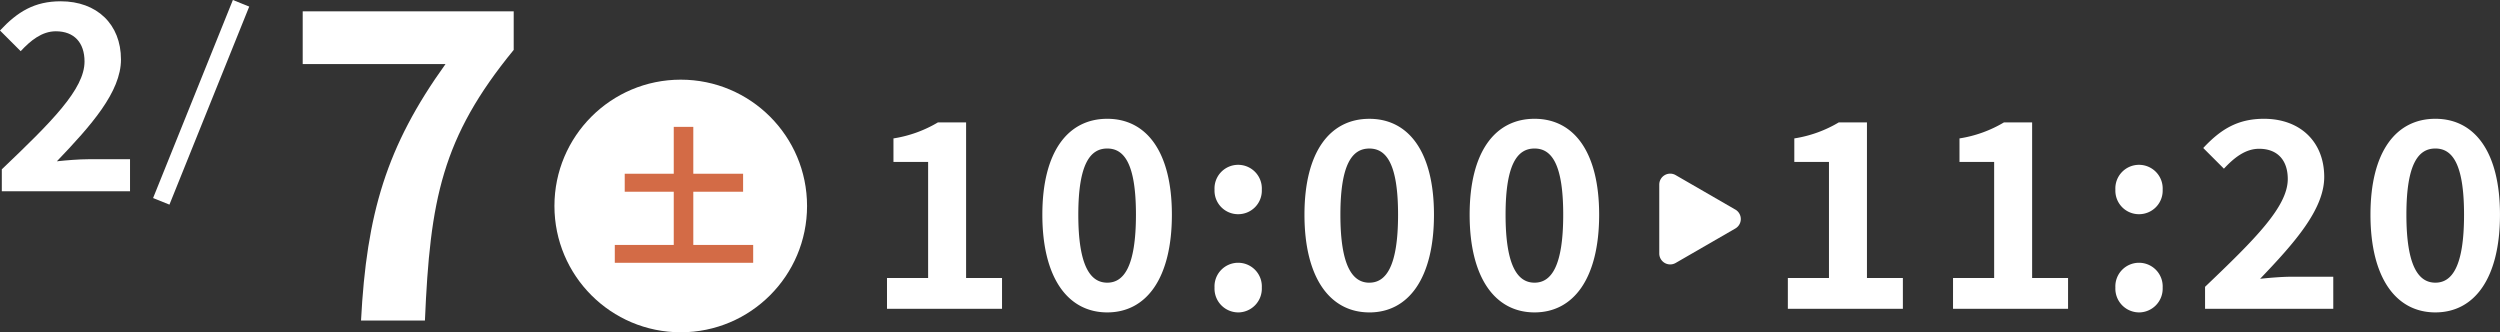
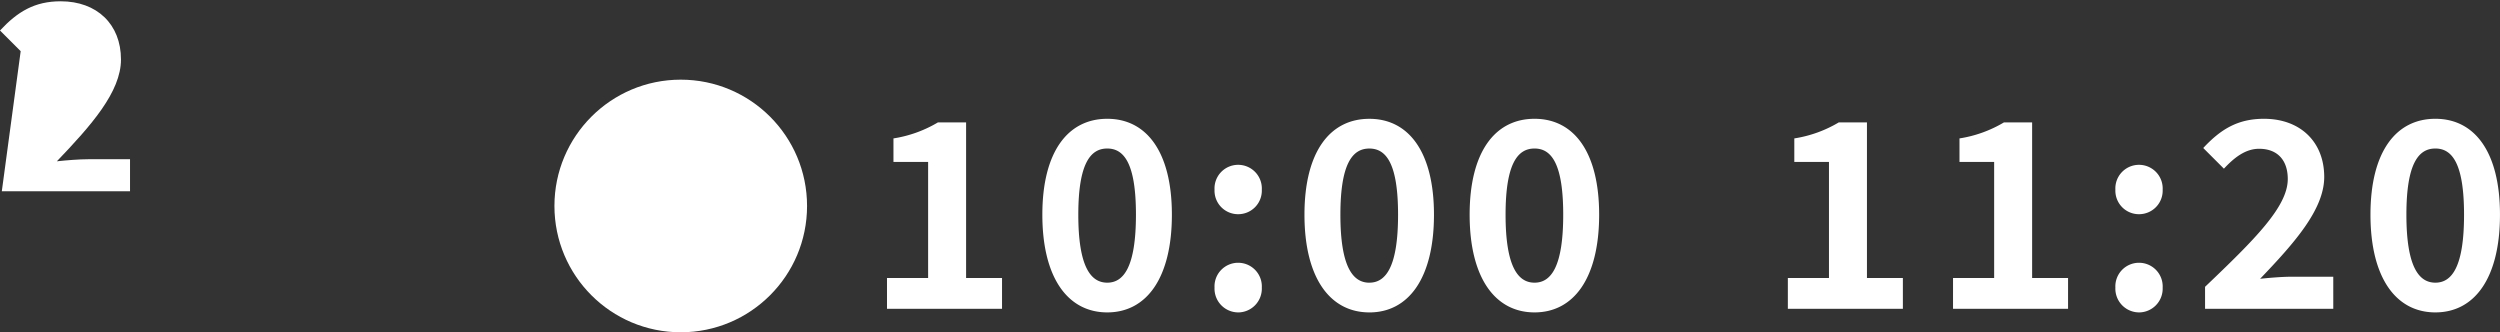
<svg xmlns="http://www.w3.org/2000/svg" width="425.542" height="56.561" viewBox="0 0 425.542 56.561">
  <rect x="0" y="0" width="425.542" height="56.561" fill="#333333" stroke="none" />
  <g id="グループ_2751" data-name="グループ 2751" transform="translate(-127.626 -3733.44)">
    <g id="グループ_1121" data-name="グループ 1121" transform="translate(-76 -2)">
      <path id="パス_19029" data-name="パス 19029" d="M3.608,0h19.58V-5.236H17.072V-31.724h-4.8A21.12,21.12,0,0,1,4.708-29v4h5.9V-5.236h-7ZM41.1.616c6.688,0,11-5.852,11-16.632,0-10.692-4.312-16.324-11-16.324S30.052-26.752,30.052-16.016C30.052-5.236,34.408.616,41.1.616Zm0-5.06c-2.816,0-4.928-2.728-4.928-11.572,0-8.8,2.112-11.264,4.928-11.264s4.884,2.464,4.884,11.264C45.98-7.172,43.912-4.444,41.1-4.444ZM63.36-16.1a4.015,4.015,0,0,0,4.048-4.18,4.027,4.027,0,0,0-4.048-4.224,4.018,4.018,0,0,0-4,4.224A4.006,4.006,0,0,0,63.36-16.1Zm0,16.72a4.052,4.052,0,0,0,4.048-4.224A4.027,4.027,0,0,0,63.36-7.832a4.018,4.018,0,0,0-4,4.224A4.044,4.044,0,0,0,63.36.616Zm22.352,0c6.688,0,11-5.852,11-16.632,0-10.692-4.312-16.324-11-16.324S74.668-26.752,74.668-16.016C74.668-5.236,79.024.616,85.712.616Zm0-5.06c-2.816,0-4.928-2.728-4.928-11.572,0-8.8,2.112-11.264,4.928-11.264S90.6-24.816,90.6-16.016C90.6-7.172,88.528-4.444,85.712-4.444ZM113.828.616c6.688,0,11-5.852,11-16.632,0-10.692-4.312-16.324-11-16.324s-11.044,5.588-11.044,16.324C102.784-5.236,107.14.616,113.828.616Zm0-5.06c-2.816,0-4.928-2.728-4.928-11.572,0-8.8,2.112-11.264,4.928-11.264s4.884,2.464,4.884,11.264C118.712-7.172,116.644-4.444,113.828-4.444ZM156.948,0h19.58V-5.236h-6.116V-31.724h-4.8A21.12,21.12,0,0,1,158.048-29v4h5.9V-5.236h-7Zm28.116,0h19.58V-5.236h-6.116V-31.724h-4.8A21.12,21.12,0,0,1,186.164-29v4h5.9V-5.236h-7ZM216.7-16.1a4.015,4.015,0,0,0,4.048-4.18,4.027,4.027,0,0,0-4.048-4.224,4.018,4.018,0,0,0-4,4.224A4.006,4.006,0,0,0,216.7-16.1Zm0,16.72a4.052,4.052,0,0,0,4.048-4.224A4.027,4.027,0,0,0,216.7-7.832a4.018,4.018,0,0,0-4,4.224A4.044,4.044,0,0,0,216.7.616ZM227.964,0h21.824V-5.456H242.66c-1.54,0-3.7.176-5.324.352,5.808-6.072,10.912-11.792,10.912-17.336,0-5.984-4.092-9.9-10.252-9.9-4.444,0-7.348,1.76-10.34,4.972l3.52,3.52c1.672-1.8,3.608-3.388,5.984-3.388,3.124,0,4.884,1.936,4.884,5.148,0,4.708-5.588,10.252-14.08,18.348Zm39.2.616c6.688,0,11-5.852,11-16.632,0-10.692-4.312-16.324-11-16.324s-11.044,5.588-11.044,16.324C256.124-5.236,260.48.616,267.168.616Zm0-5.06c-2.816,0-4.928-2.728-4.928-11.572,0-8.8,2.112-11.264,4.928-11.264s4.884,2.464,4.884,11.264C272.052-7.172,269.984-4.444,267.168-4.444Z" transform="translate(351 3788)" fill="#fff" />
-       <path id="パス_1749" data-name="パス 1749" d="M80.043,88.746,69.9,82.887A1.861,1.861,0,0,0,67.1,84.5V96.217A1.861,1.861,0,0,0,69.9,97.83l10.148-5.86a1.861,1.861,0,0,0,0-3.224" transform="translate(418.961 3682.365)" fill="#fff" />
    </g>
    <g id="グループ_1124" data-name="グループ 1124" transform="translate(-22)">
-       <path id="パス_19027" data-name="パス 19027" d="M-7.921,0H2.956C3.832-20.513,5.8-31.1,18.067-46.063v-6.57H-17.849v8.979H6.46C-3.614-29.638-6.972-18.177-7.921,0Z" transform="translate(219 3788)" fill="#fff" />
      <g id="グループ_1122" data-name="グループ 1122" transform="translate(-67 5)">
        <circle id="楕円形_63" data-name="楕円形 63" cx="21.5" cy="21.5" r="21.5" transform="translate(311 3742)" fill="#fff" />
-         <path id="パス_19028" data-name="パス 19028" d="M1.638-1.872V-10.92h8.476v-3.068H1.638V-21.97H-1.69v7.982h-8.346v3.068H-1.69v9.048H-11.726V1.17H11.83V-1.872Z" transform="translate(333 3772)" fill="#d36b46" />
      </g>
      <g id="グループ_1123" data-name="グループ 1123">
-         <path id="パス_19026" data-name="パス 19026" d="M-11.066,0H10.758V-5.456H3.63c-1.54,0-3.7.176-5.324.352C4.114-11.176,9.218-16.9,9.218-22.44c0-5.984-4.092-9.9-10.252-9.9-4.444,0-7.348,1.76-10.34,4.972l3.52,3.52c1.672-1.8,3.608-3.388,5.984-3.388,3.124,0,4.884,1.936,4.884,5.148,0,4.708-5.588,10.252-14.08,18.348Z" transform="translate(161 3766)" fill="#fff" />
-         <path id="パス_1750" data-name="パス 1750" d="M2138.656,3670l-13.581,33.711" transform="translate(-1948 64)" fill="none" stroke="#fff" stroke-width="3" />
+         <path id="パス_19026" data-name="パス 19026" d="M-11.066,0H10.758V-5.456H3.63c-1.54,0-3.7.176-5.324.352C4.114-11.176,9.218-16.9,9.218-22.44c0-5.984-4.092-9.9-10.252-9.9-4.444,0-7.348,1.76-10.34,4.972l3.52,3.52Z" transform="translate(161 3766)" fill="#fff" />
      </g>
    </g>
  </g>
</svg>